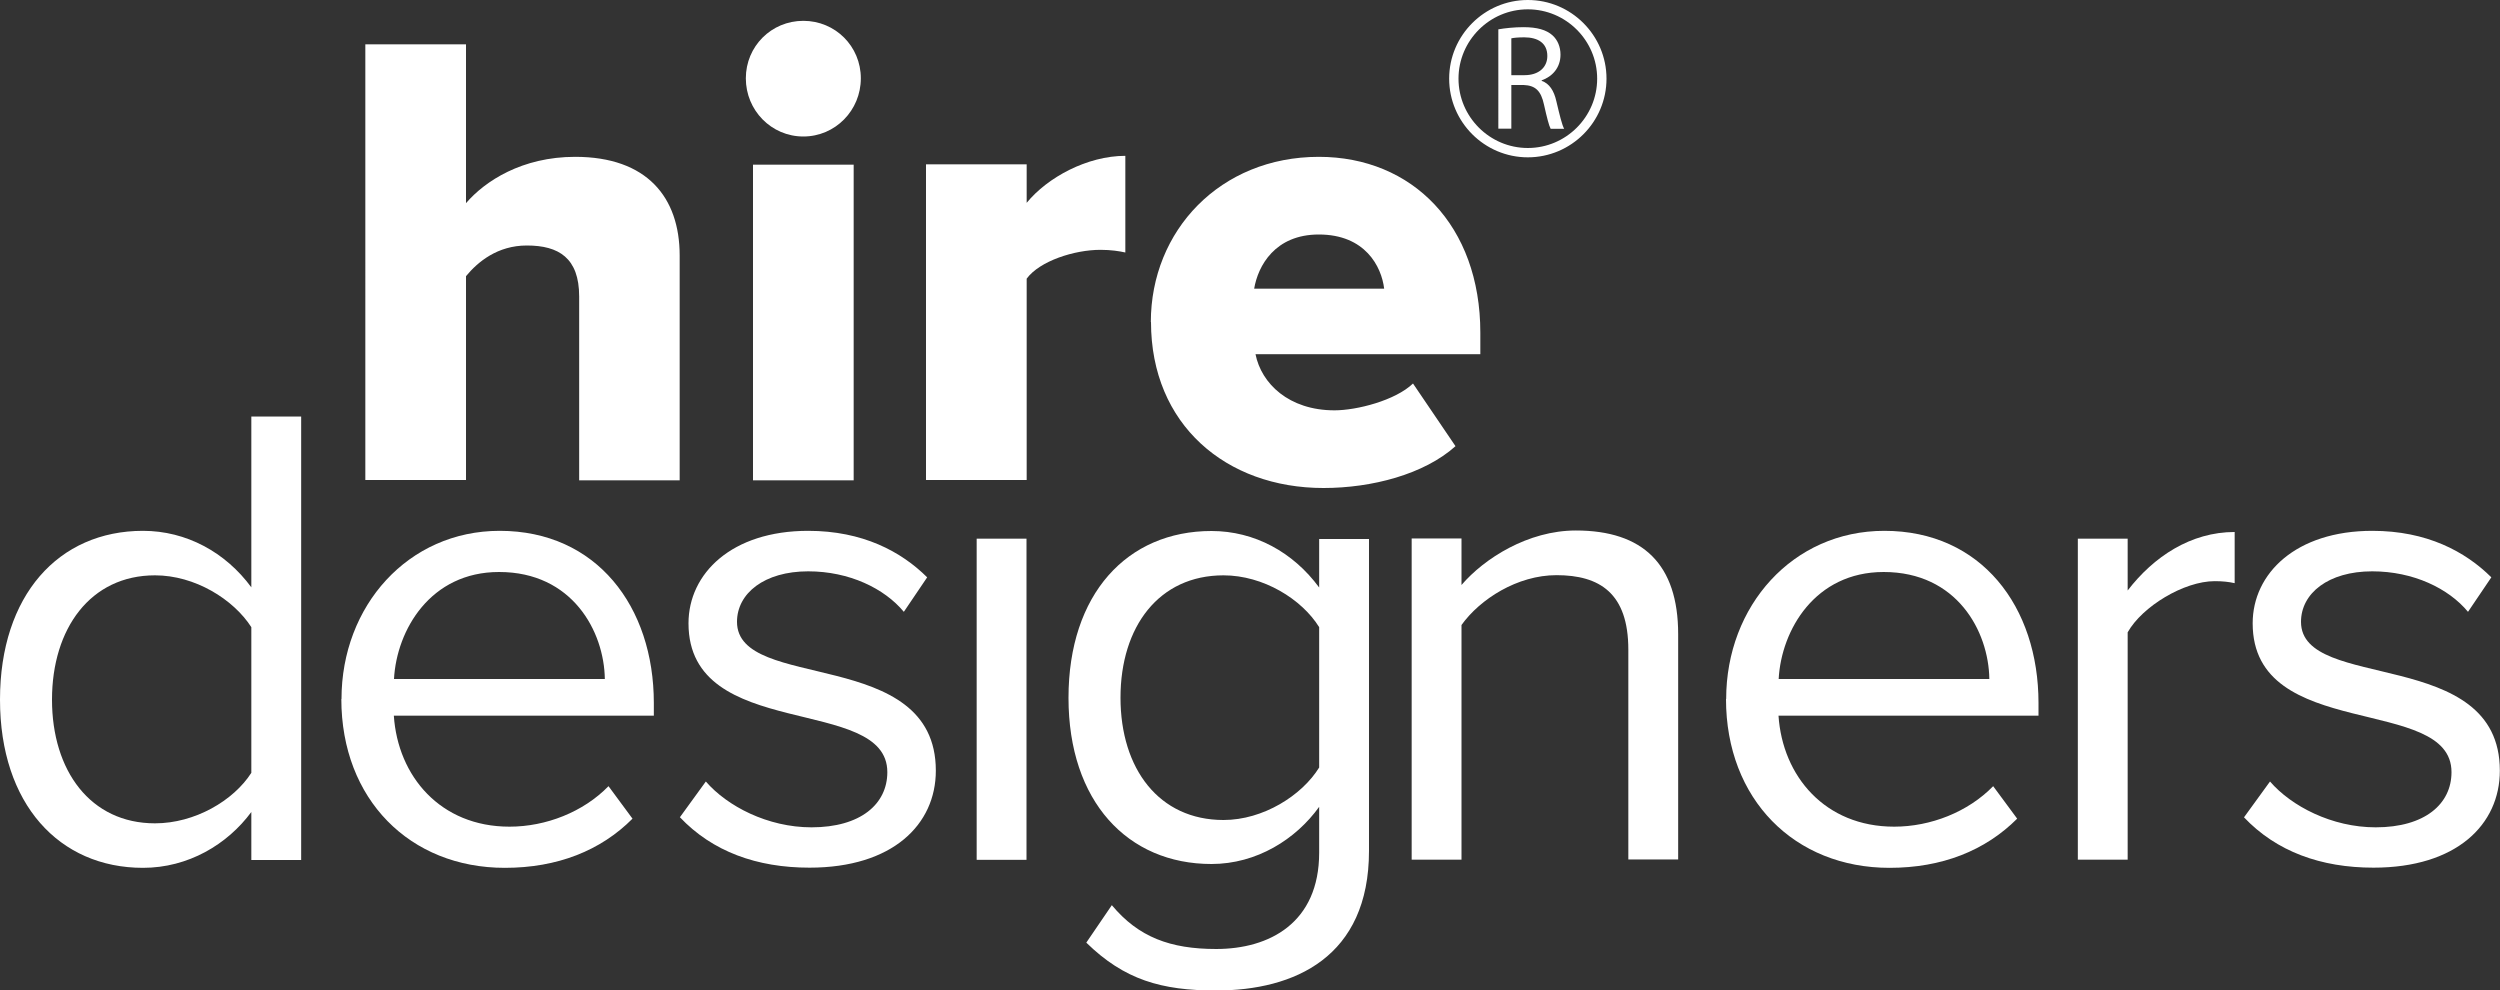
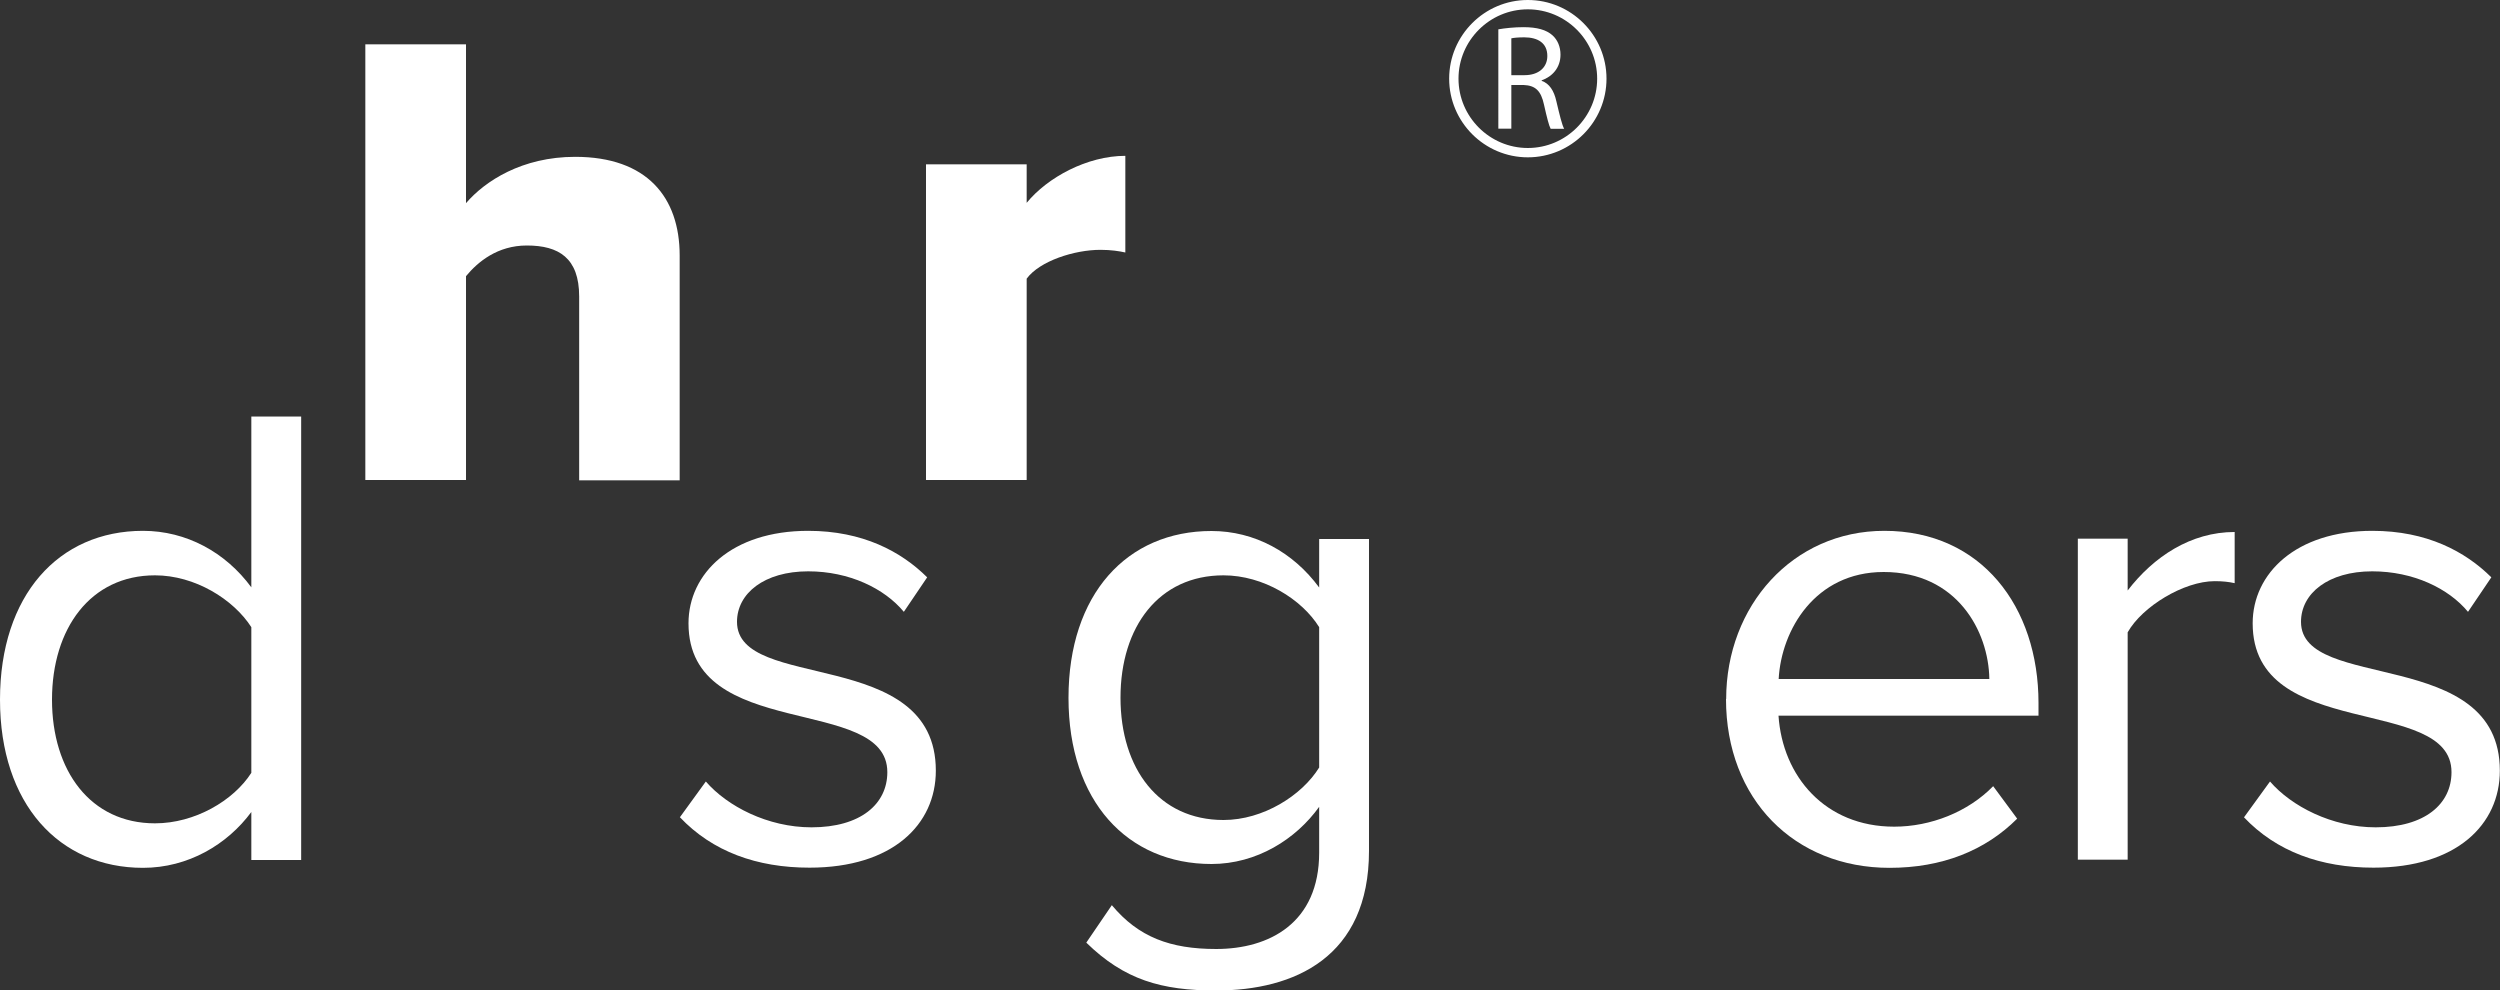
<svg xmlns="http://www.w3.org/2000/svg" id="Layer_1" data-name="Layer 1" viewBox="0 0 150 59.41">
  <rect x="0" y="0" width="150" height="59.41" fill="#333333" stroke="none" />
  <defs>
    <style> .cls-1 { fill: #fff; } </style>
  </defs>
  <g>
    <path class="cls-1" d="M15.08,51.59v-2.87c-1.44,1.95-3.79,3.35-6.5,3.35-5.03,0-8.58-3.83-8.58-10.09s3.51-10.13,8.58-10.13c2.59,0,4.95,1.28,6.5,3.39v-10.25h2.99v26.61h-2.99ZM15.08,46.37v-8.74c-1.08-1.68-3.39-3.11-5.78-3.11-3.87,0-6.18,3.19-6.18,7.46s2.31,7.42,6.18,7.42c2.39,0,4.71-1.36,5.78-3.03Z" />
-     <path class="cls-1" d="M20.49,41.94c0-5.58,3.99-10.09,9.49-10.09,5.82,0,9.25,4.55,9.25,10.33v.76h-15.6c.24,3.63,2.79,6.66,6.94,6.66,2.19,0,4.43-.88,5.94-2.43l1.44,1.95c-1.91,1.92-4.51,2.95-7.66,2.95-5.7,0-9.81-4.11-9.81-10.13ZM29.94,34.32c-4.11,0-6.14,3.47-6.3,6.42h12.65c-.04-2.87-1.96-6.42-6.34-6.42Z" />
    <path class="cls-1" d="M40.79,49.04l1.56-2.15c1.28,1.48,3.71,2.75,6.34,2.75,2.95,0,4.55-1.4,4.55-3.31,0-4.67-11.93-1.79-11.93-8.93,0-2.99,2.59-5.55,7.18-5.55,3.27,0,5.58,1.24,7.14,2.79l-1.4,2.07c-1.16-1.4-3.27-2.43-5.74-2.43-2.63,0-4.27,1.32-4.27,3.03,0,4.23,11.93,1.44,11.93,8.93,0,3.23-2.59,5.82-7.58,5.82-3.15,0-5.82-.96-7.78-3.03Z" />
-     <path class="cls-1" d="M58.6,51.59v-19.27h2.99v19.27h-2.99Z" />
+     <path class="cls-1" d="M58.6,51.59v-19.27h2.99h-2.99Z" />
    <path class="cls-1" d="M65.19,56.54l1.52-2.23c1.6,1.92,3.51,2.63,6.26,2.63,3.19,0,6.18-1.56,6.18-5.78v-2.75c-1.4,1.95-3.75,3.43-6.46,3.43-5.03,0-8.58-3.75-8.58-9.97s3.51-10.01,8.58-10.01c2.59,0,4.91,1.28,6.46,3.39v-2.91h2.99v18.71c0,6.38-4.47,8.38-9.18,8.38-3.27,0-5.5-.64-7.78-2.87ZM79.15,46.05v-8.42c-1.04-1.68-3.35-3.11-5.74-3.11-3.87,0-6.18,3.07-6.18,7.34s2.31,7.34,6.18,7.34c2.39,0,4.71-1.48,5.74-3.15Z" />
-     <path class="cls-1" d="M97.7,51.59v-12.61c0-3.39-1.72-4.47-4.31-4.47-2.35,0-4.59,1.44-5.7,2.99v14.08h-2.99v-19.27h2.99v2.79c1.36-1.59,3.99-3.27,6.86-3.27,4.03,0,6.14,2.03,6.14,6.22v13.52h-2.99Z" />
    <path class="cls-1" d="M103.57,41.94c0-5.58,3.99-10.09,9.49-10.09,5.82,0,9.25,4.55,9.25,10.33v.76h-15.6c.24,3.63,2.79,6.66,6.94,6.66,2.19,0,4.43-.88,5.94-2.43l1.44,1.95c-1.92,1.92-4.51,2.95-7.66,2.95-5.7,0-9.81-4.11-9.81-10.13ZM113.02,34.32c-4.11,0-6.14,3.47-6.3,6.42h12.64c-.04-2.87-1.95-6.42-6.34-6.42Z" />
    <path class="cls-1" d="M124.67,51.59v-19.27h2.99v3.11c1.56-2.03,3.79-3.51,6.42-3.51v3.07c-.36-.08-.72-.12-1.2-.12-1.84,0-4.35,1.52-5.22,3.07v13.64h-2.99Z" />
    <path class="cls-1" d="M134.64,49.04l1.56-2.15c1.28,1.48,3.71,2.75,6.34,2.75,2.95,0,4.55-1.4,4.55-3.31,0-4.67-11.93-1.79-11.93-8.93,0-2.99,2.59-5.55,7.18-5.55,3.27,0,5.58,1.24,7.14,2.79l-1.4,2.07c-1.16-1.4-3.27-2.43-5.75-2.43-2.63,0-4.27,1.32-4.27,3.03,0,4.23,11.93,1.44,11.93,8.93,0,3.23-2.59,5.82-7.58,5.82-3.15,0-5.82-.96-7.78-3.03Z" />
  </g>
  <g>
    <path class="cls-1" d="M34.75,28.81v-11.02c0-2.31-1.22-3.06-3.14-3.06-1.76,0-2.94.98-3.65,1.84v12.23h-6.04V2.66h6.04v9.53c1.14-1.33,3.37-2.78,6.55-2.78,4.31,0,6.27,2.43,6.27,5.92v13.49h-6.04Z" />
-     <path class="cls-1" d="M44.75,4.7c0-1.92,1.53-3.45,3.45-3.45s3.45,1.53,3.45,3.45-1.53,3.49-3.45,3.49-3.45-1.57-3.45-3.49ZM45.18,28.81V9.88h6.04v18.94h-6.04Z" />
    <path class="cls-1" d="M55.56,28.8V9.86h6.04v2.31c1.25-1.53,3.64-2.82,5.92-2.82v5.8c-.35-.08-.86-.16-1.49-.16-1.57,0-3.65.67-4.43,1.73v12.08h-6.04Z" />
-     <path class="cls-1" d="M69.05,19.33c0-5.49,4.16-9.92,10.08-9.92,5.61,0,9.69,4.12,9.69,10.55v1.29h-13.49c.35,1.76,2,3.37,4.74,3.37,1.33,0,3.65-.59,4.71-1.61l2.55,3.76c-1.88,1.69-5.02,2.51-7.92,2.51-5.84,0-10.35-3.8-10.35-9.96ZM79.13,14.07c-2.63,0-3.65,1.88-3.88,3.25h7.8c-.16-1.33-1.14-3.25-3.92-3.25Z" />
  </g>
  <g>
    <path class="cls-1" d="M89.9,1.76c.4-.07.97-.13,1.5-.13.83,0,1.38.16,1.75.49.3.27.48.68.48,1.16,0,.79-.5,1.32-1.13,1.54v.03c.46.16.74.59.88,1.22.2.84.34,1.43.47,1.66h-.81c-.1-.18-.23-.69-.4-1.45-.18-.83-.51-1.15-1.22-1.18h-.74v2.62h-.78V1.76ZM90.68,4.51h.8c.83,0,1.36-.46,1.36-1.15,0-.78-.57-1.12-1.39-1.12-.38,0-.64.03-.77.06v2.21Z" />
    <path class="cls-1" d="M91.67,9.44c-2.6,0-4.72-2.12-4.72-4.72s2.12-4.72,4.72-4.72,4.72,2.12,4.72,4.72-2.12,4.72-4.72,4.72ZM91.67.56c-2.29,0-4.16,1.87-4.16,4.16s1.87,4.16,4.16,4.16,4.16-1.87,4.16-4.16-1.87-4.16-4.16-4.16Z" />
  </g>
</svg>